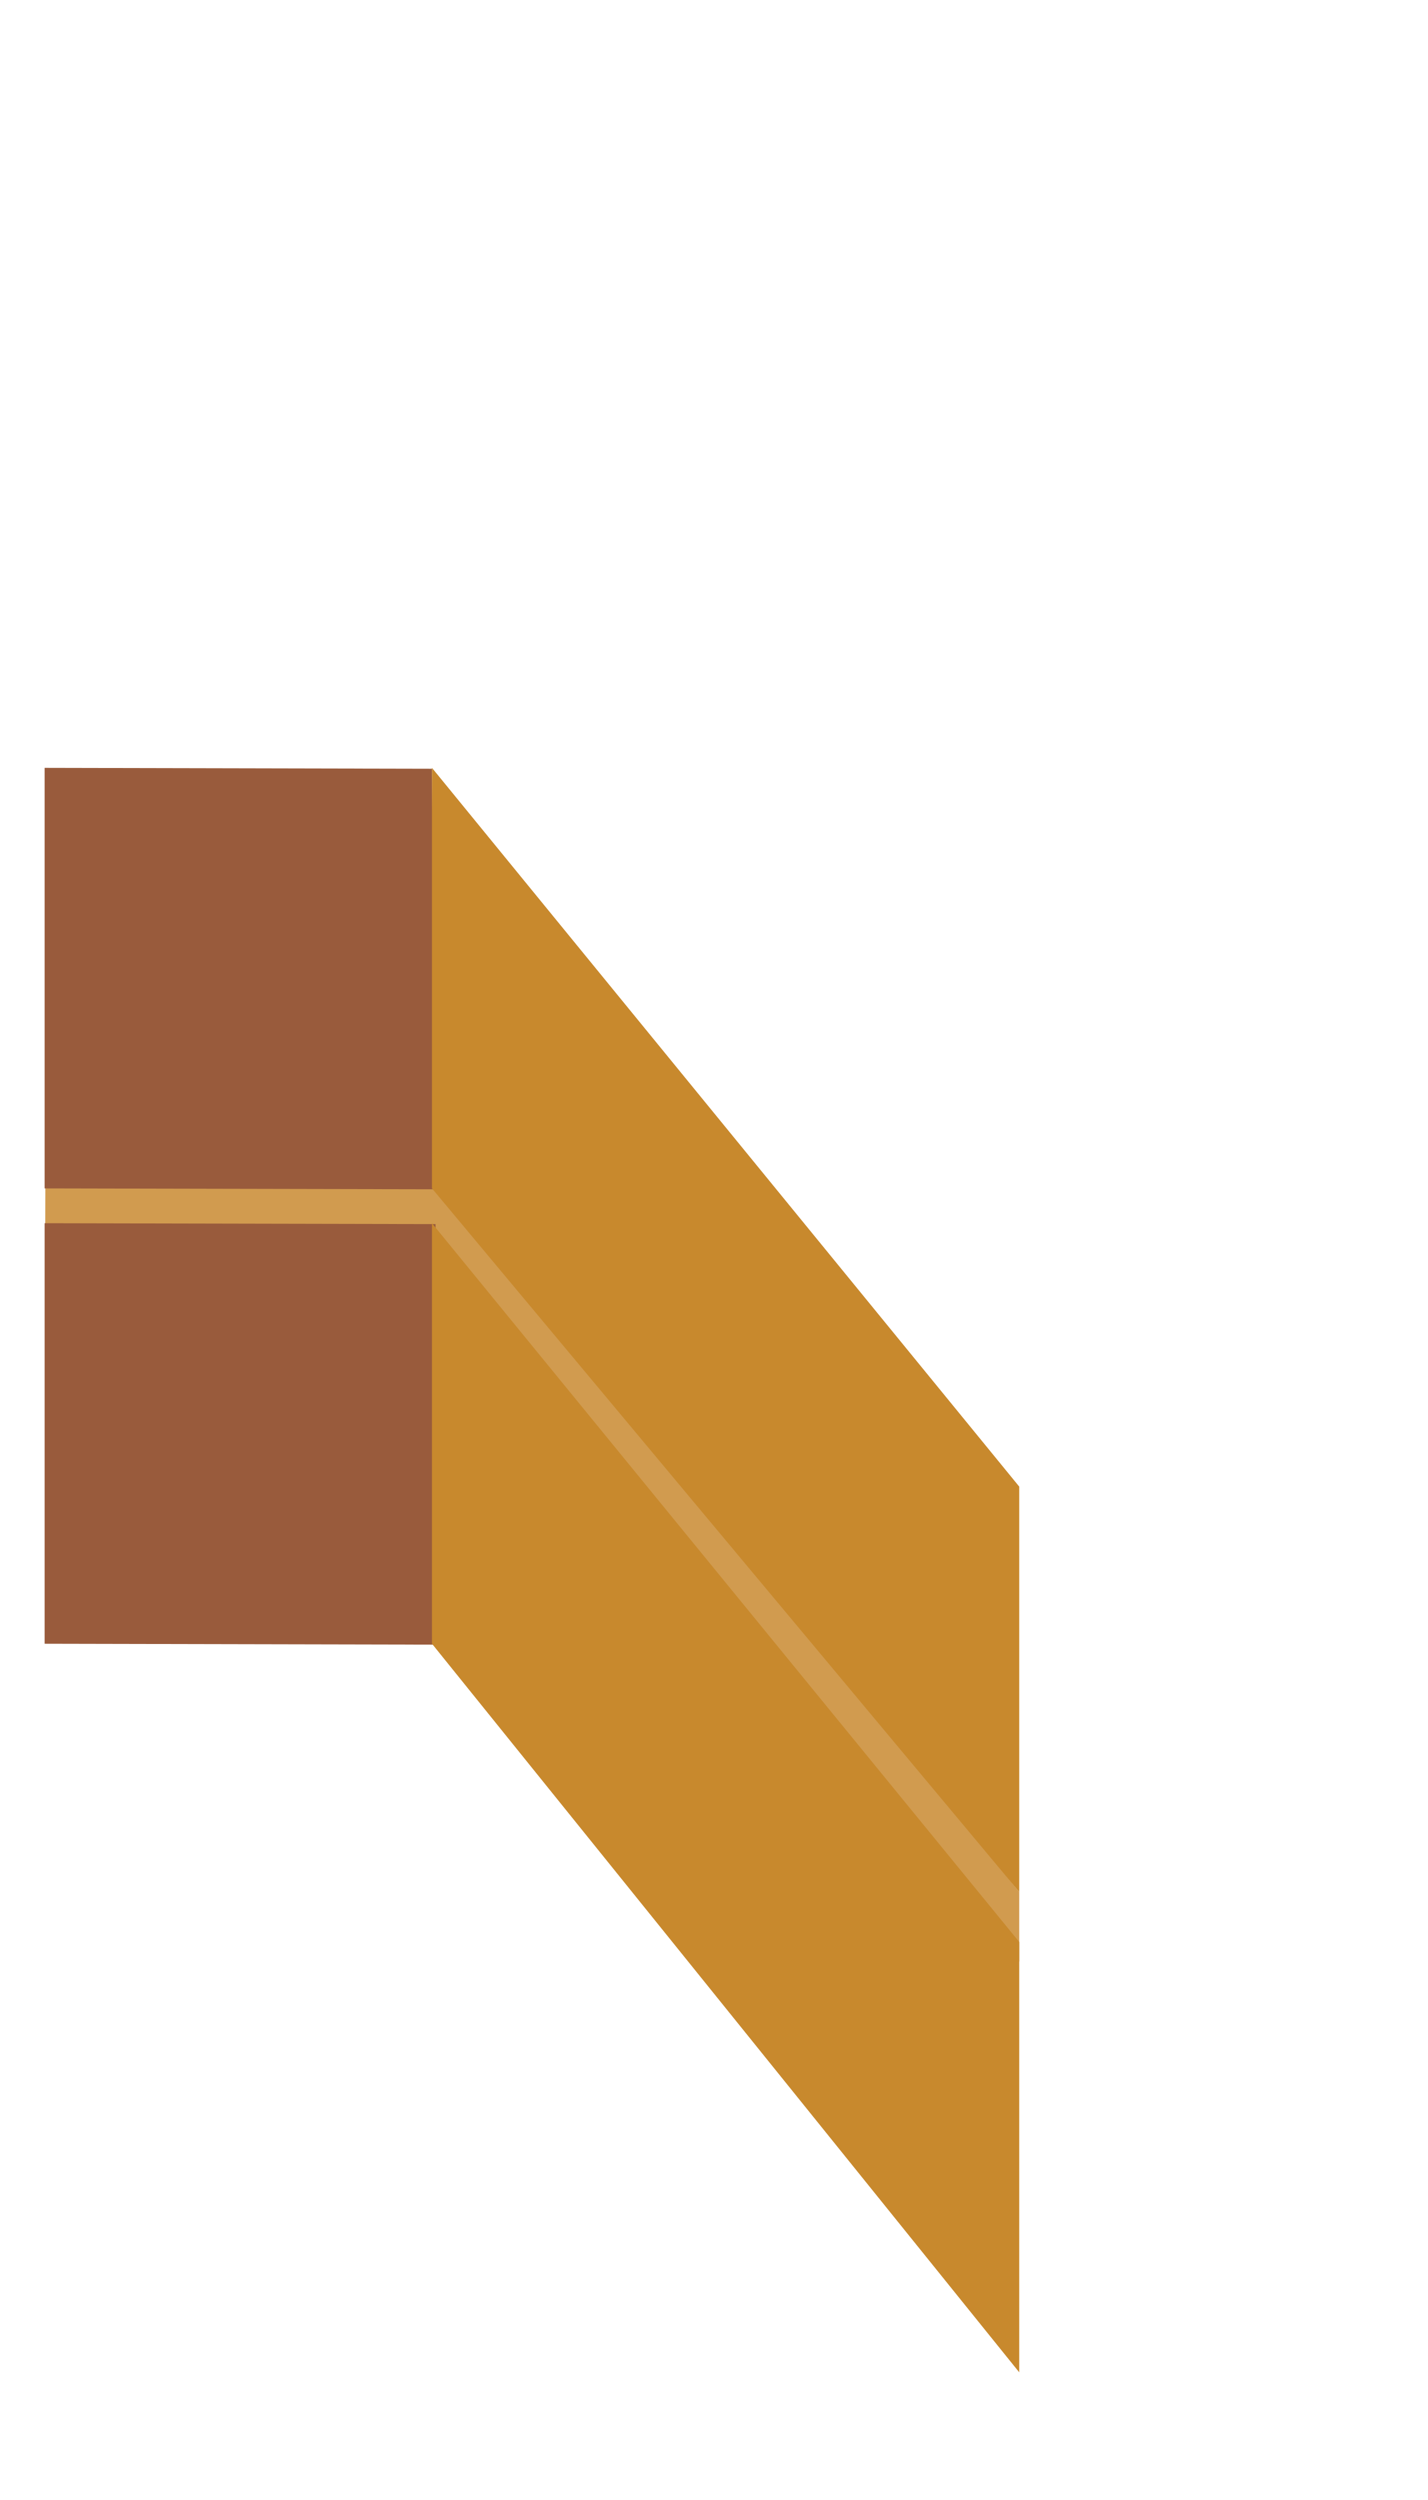
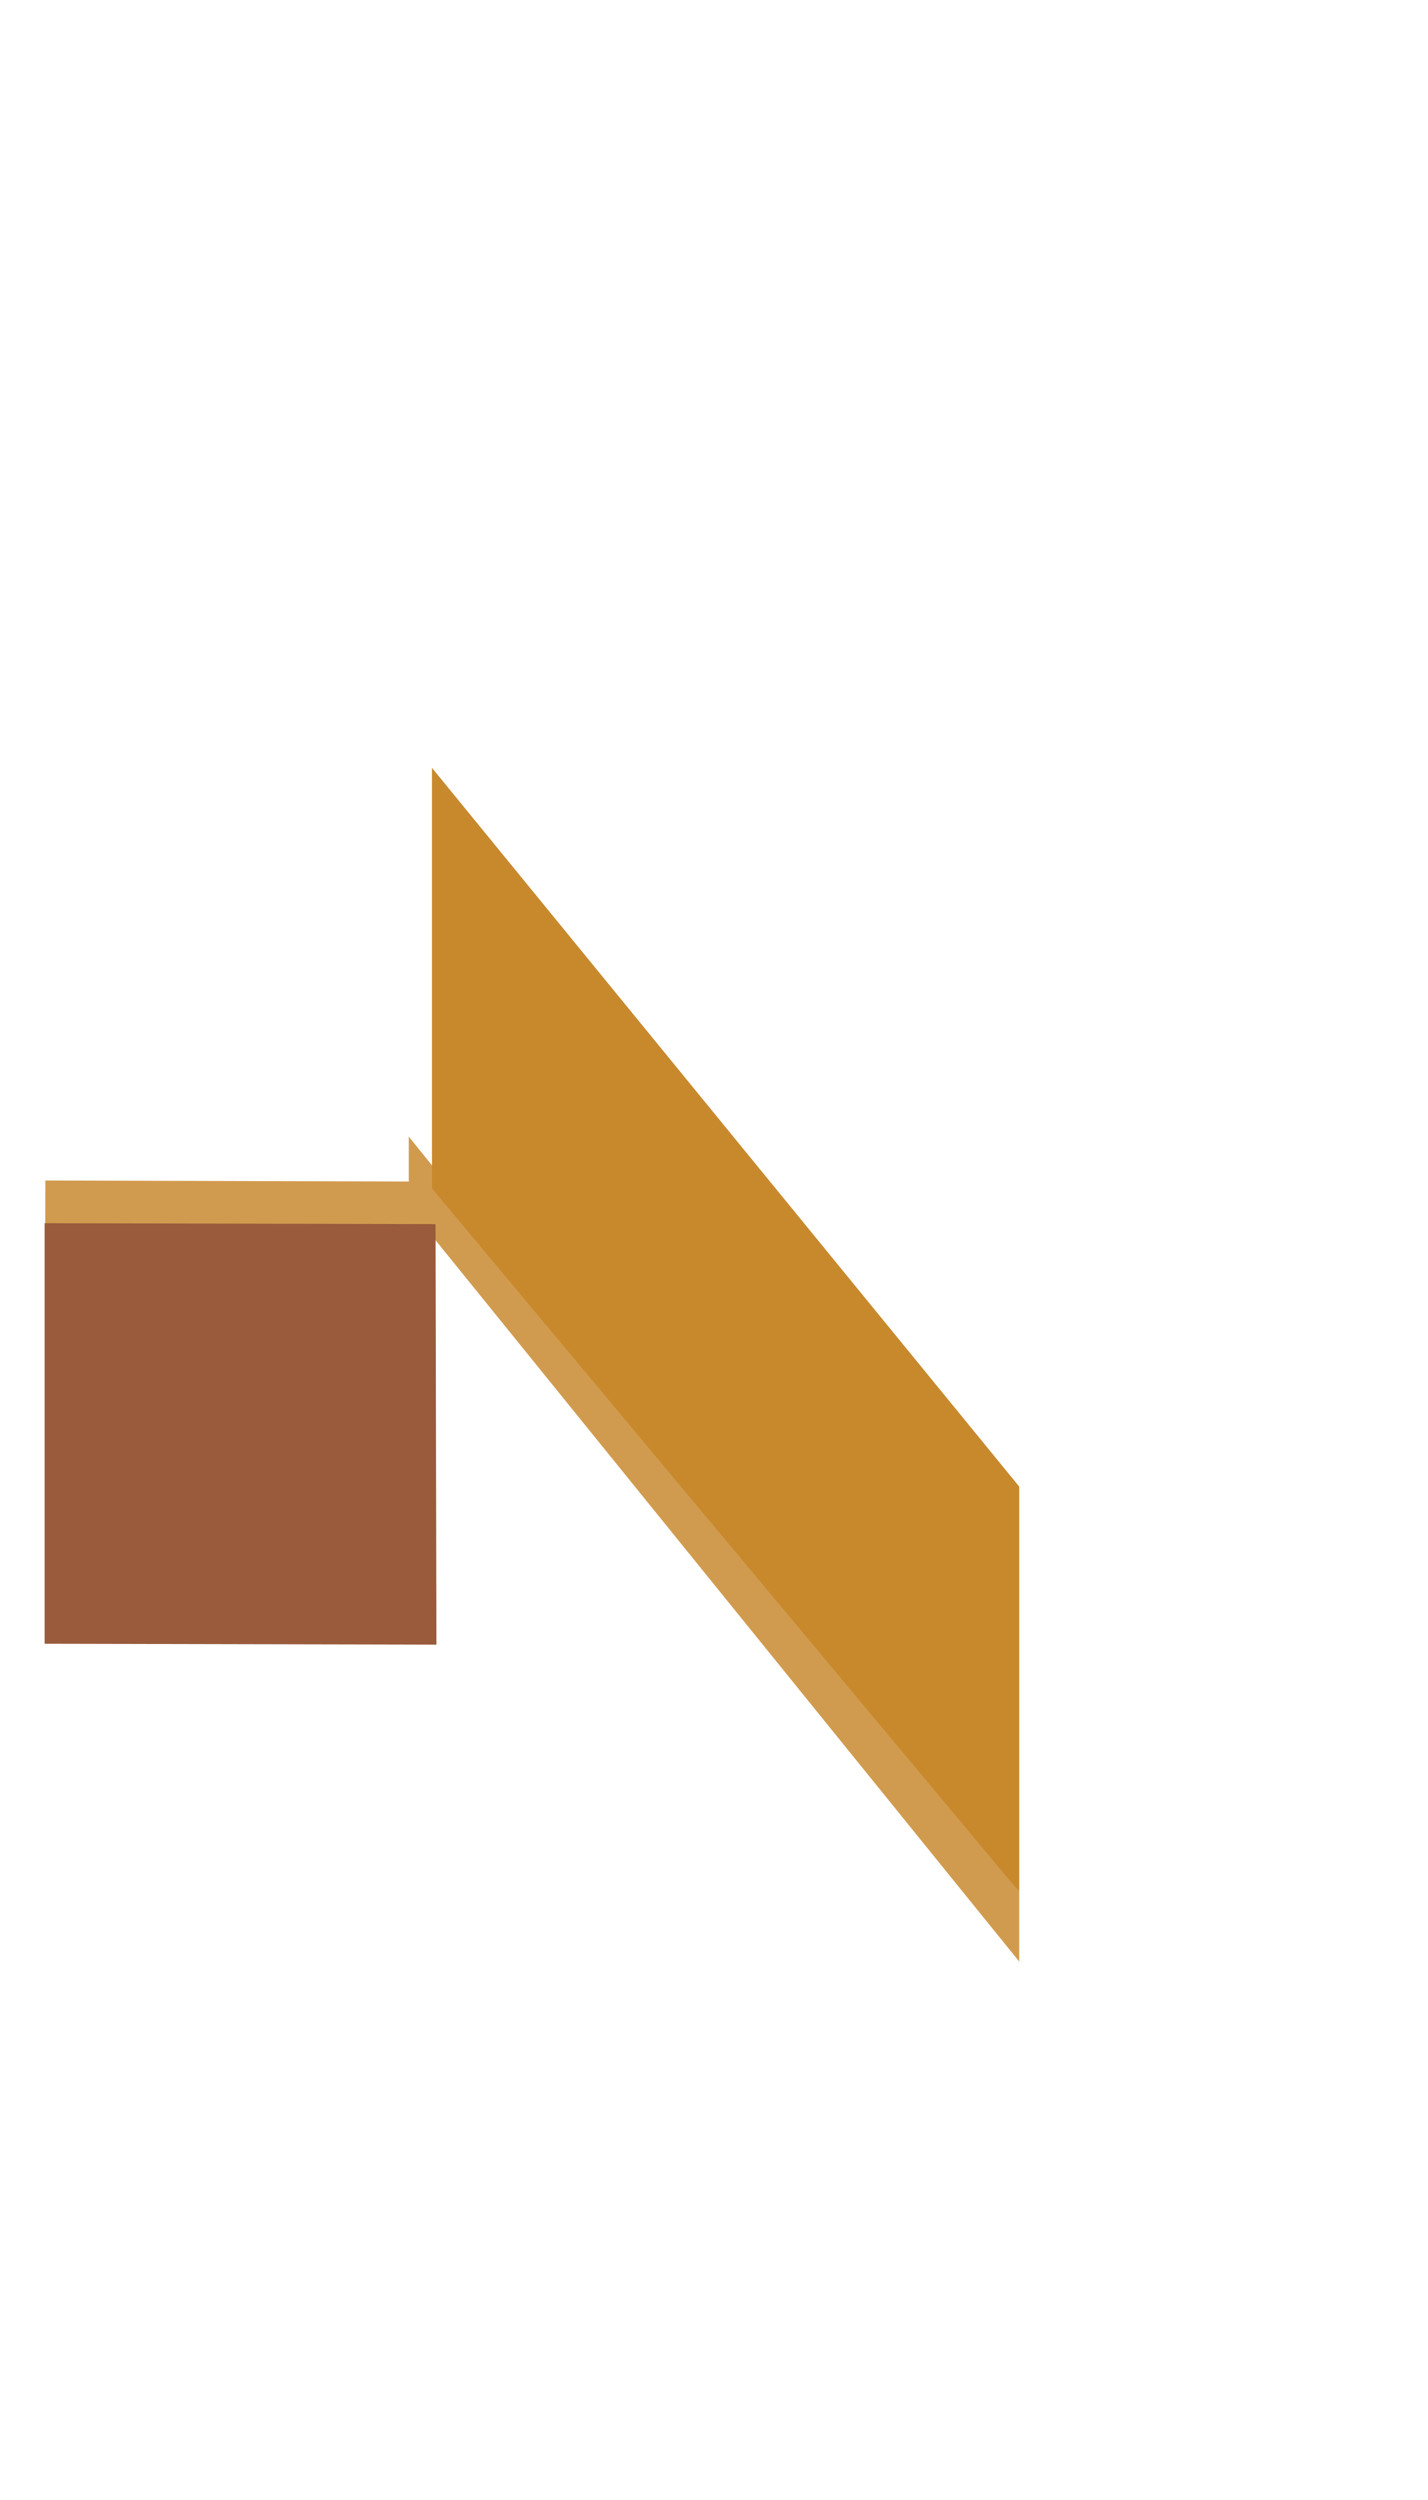
<svg xmlns="http://www.w3.org/2000/svg" id="Layer_1" width="16" height="28" viewBox="0 0 16 28">
  <defs>
    <style>
      .cls-1 {
        fill: #d19b4f;
      }

      .cls-2 {
        fill: #995b3c;
      }

      .cls-3 {
        fill: #c8892d;
      }
    </style>
  </defs>
  <polygon class="cls-1" points="11.42 21.97 4.58 13.52 4.58 12.73 11.42 21.19 11.42 21.97" />
  <rect class="cls-1" x="2.43" y="11.31" width=".54" height="4.38" transform="translate(-10.81 16.16) rotate(-89.84)" />
-   <polygon class="cls-2" points=".5 8.6 4.84 8.61 4.89 13.32 .5 13.31 .5 8.6" />
  <polygon class="cls-3" points="11.42 21.19 4.84 13.31 4.84 8.6 11.42 16.65 11.42 21.19" />
  <polygon class="cls-2" points=".5 13.7 4.88 13.71 4.89 18.42 .5 18.41 .5 13.7" />
-   <polyline class="cls-3" points="11.42 26.57 4.84 18.41 4.84 13.7 11.42 21.75" />
</svg>